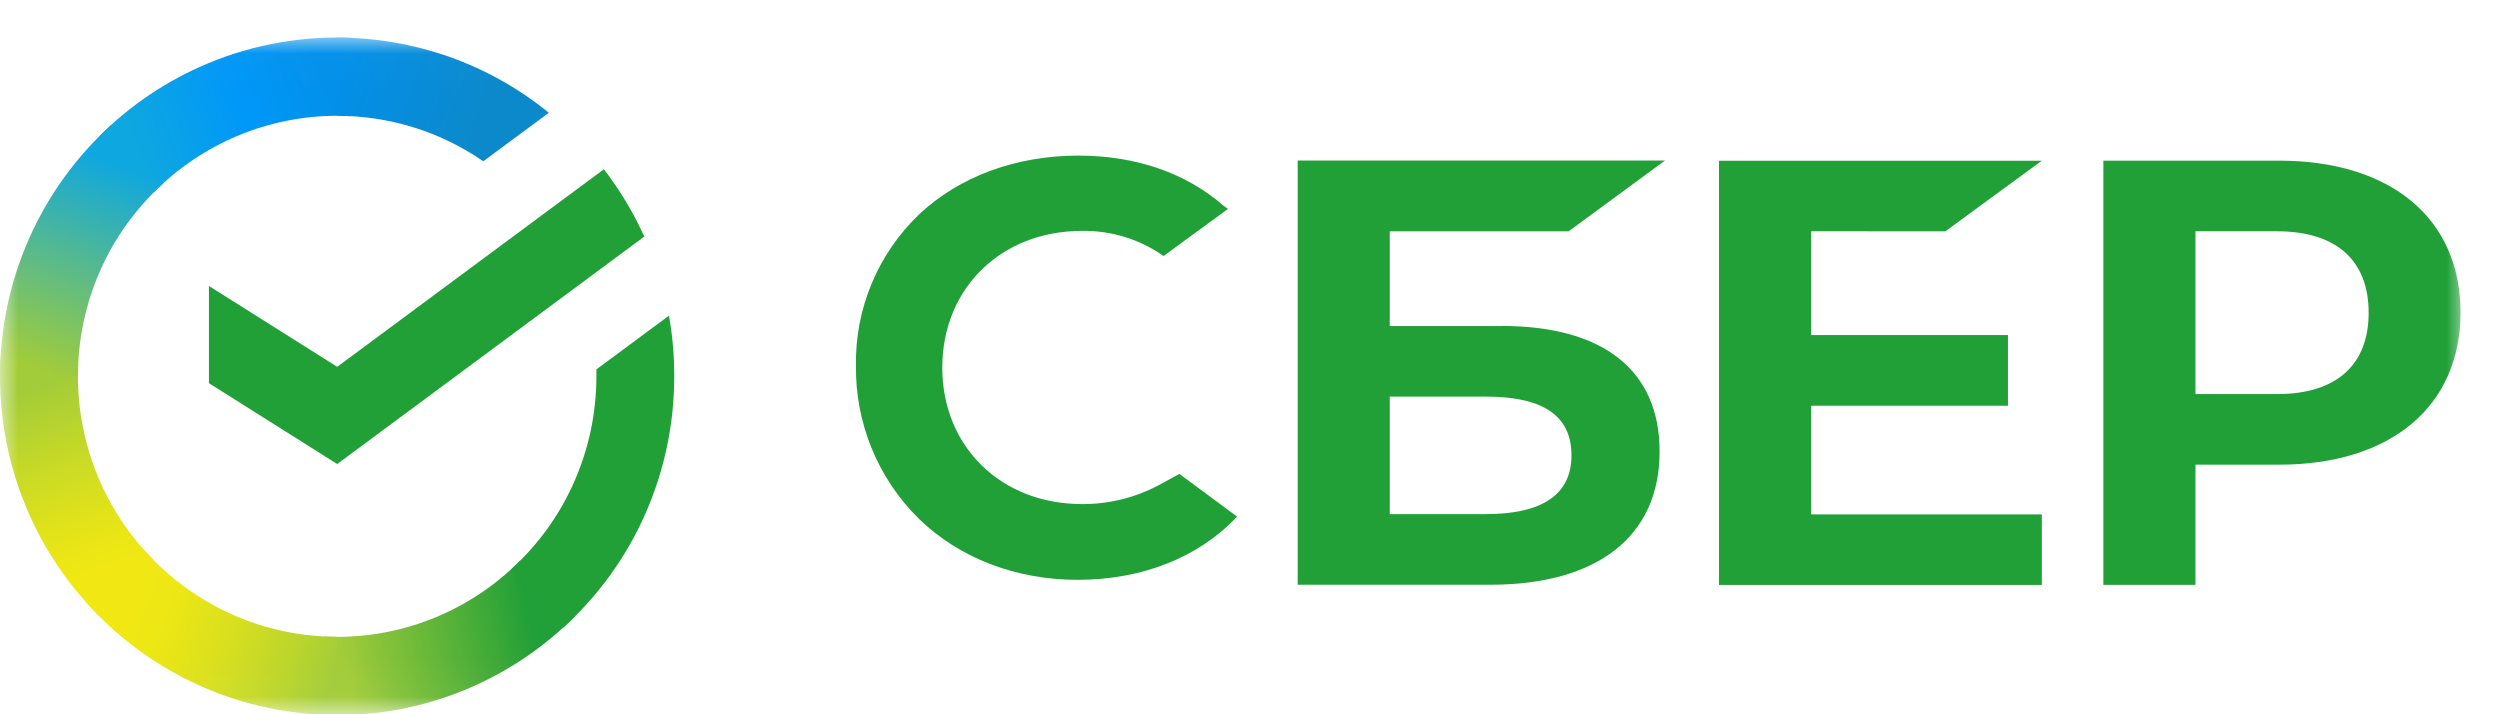
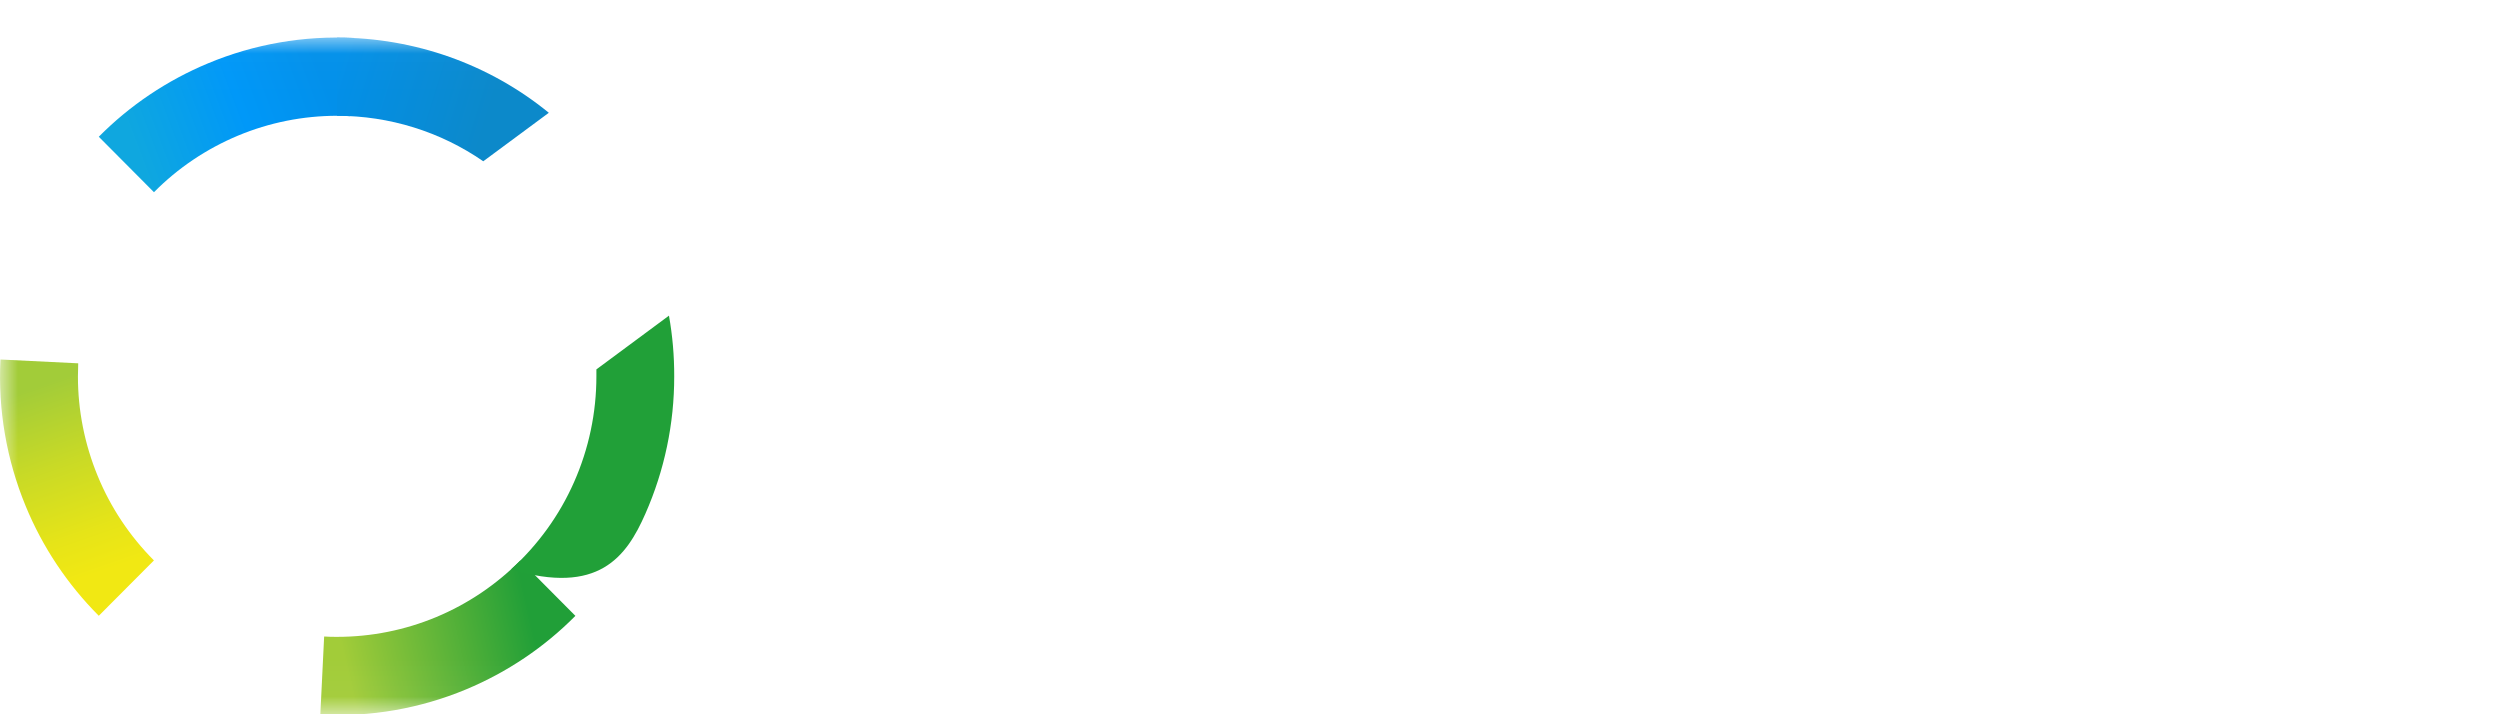
<svg xmlns="http://www.w3.org/2000/svg" width="70" height="20" viewBox="0 0 70 20" fill="none">
  <mask id="mask0_29_127" style="mask-type:luminance" maskUnits="userSpaceOnUse" x="0" y="1" width="70" height="19">
    <path d="M0 1.021H69.015V19.968H0V1.021Z" fill="white" />
  </mask>
  <g mask="url(#mask0_29_127)">
-     <path d="M16.909 4.739C17.358 5.323 17.738 5.956 18.04 6.624L9.442 12.993L5.85 10.729V8.007L9.442 10.271L16.909 4.739Z" fill="#21A038" />
    <path d="M2.182 10.537C2.182 10.415 2.185 10.294 2.19 10.173L0.013 10.066C-0.059 11.468 0.182 12.867 0.718 14.168C1.189 15.314 1.885 16.358 2.766 17.242L4.31 15.692C3.632 15.011 3.097 14.208 2.735 13.326C2.37 12.44 2.181 11.493 2.182 10.537Z" fill="url(#paint0_linear_29_127)" />
    <path d="M9.44 3.242C9.562 3.242 9.683 3.246 9.802 3.253L9.912 1.063C8.513 0.992 7.117 1.234 5.828 1.772C4.677 2.251 3.636 2.951 2.766 3.829L4.311 5.382C4.979 4.706 5.779 4.168 6.663 3.798C7.541 3.431 8.486 3.242 9.44 3.242Z" fill="url(#paint1_linear_29_127)" />
    <path d="M9.44 17.832C9.319 17.832 9.197 17.832 9.076 17.822L8.969 20.011C10.367 20.082 11.764 19.84 13.052 19.302C14.202 18.822 15.242 18.122 16.111 17.244L14.569 15.693C13.9 16.368 13.101 16.907 12.217 17.277C11.339 17.643 10.395 17.832 9.44 17.832Z" fill="url(#paint2_linear_29_127)" />
    <path d="M13.531 4.516L15.367 3.158C13.704 1.798 11.605 1.053 9.437 1.053V3.242C10.904 3.242 12.335 3.687 13.531 4.516Z" fill="url(#paint3_linear_29_127)" />
-     <path d="M18.878 10.538C18.88 9.968 18.831 9.399 18.731 8.838L16.699 10.343V10.538C16.699 11.557 16.487 12.565 16.075 13.496C15.667 14.423 15.065 15.256 14.309 15.943L15.774 17.57C16.757 16.676 17.539 15.592 18.07 14.386C18.606 13.171 18.88 11.861 18.878 10.538Z" fill="#21A038" />
-     <path d="M9.44 17.83C8.424 17.83 7.42 17.616 6.496 17.203C5.565 16.786 4.735 16.181 4.06 15.427L2.441 16.899C3.319 17.878 4.399 18.665 5.611 19.207C6.817 19.744 8.12 20.022 9.44 20.021V17.83Z" fill="url(#paint4_linear_29_127)" />
-     <path d="M4.573 5.131L3.108 3.503C2.124 4.397 1.342 5.482 0.811 6.688C0.275 7.903 -0.001 9.213 5.49739e-06 10.536H2.181C2.181 9.517 2.393 8.509 2.805 7.578C3.214 6.651 3.817 5.818 4.573 5.131Z" fill="url(#paint5_linear_29_127)" />
-     <path d="M54.471 6.477L57.171 4.5H48.132V16.379H57.171V14.403H50.712V11.361H56.223V9.381H50.712V6.476L54.471 6.477ZM42.051 9.129H38.913V6.477H43.921L46.62 4.495H36.335V16.373H41.72C44.737 16.373 46.469 15.014 46.469 12.643C46.469 10.376 44.9 9.127 42.051 9.127V9.129ZM41.603 14.395H38.913V11.105H41.603C43.235 11.105 44.001 11.657 44.001 12.751C44.001 13.845 43.187 14.395 41.603 14.395ZM63.814 4.498H58.894V16.377H61.473V13.011H63.814C66.953 13.011 68.895 11.37 68.895 8.747C68.895 6.126 66.953 4.498 63.814 4.498ZM63.76 11.034H61.473V6.476H63.759C65.411 6.476 66.322 7.286 66.322 8.756C66.322 10.225 65.412 11.034 63.76 11.034ZM32.465 13.574C31.801 13.932 31.054 14.118 30.295 14.114C28.028 14.114 26.384 12.505 26.384 10.292C26.384 8.077 28.028 6.465 30.295 6.465C31.114 6.452 31.916 6.699 32.58 7.169L34.384 5.849L34.262 5.762C33.21 4.843 31.804 4.357 30.195 4.357C28.449 4.357 26.867 4.94 25.736 6.001C25.166 6.549 24.713 7.205 24.409 7.934C24.104 8.663 23.953 9.444 23.967 10.232C23.955 11.027 24.105 11.816 24.407 12.555C24.709 13.292 25.157 13.962 25.726 14.523C26.861 15.626 28.439 16.235 30.173 16.235C31.983 16.235 33.567 15.607 34.638 14.465L33.024 13.27L32.465 13.574Z" fill="#21A038" />
+     <path d="M18.878 10.538C18.88 9.968 18.831 9.399 18.731 8.838L16.699 10.343V10.538C16.699 11.557 16.487 12.565 16.075 13.496C15.667 14.423 15.065 15.256 14.309 15.943C16.757 16.676 17.539 15.592 18.07 14.386C18.606 13.171 18.88 11.861 18.878 10.538Z" fill="#21A038" />
  </g>
  <defs>
    <linearGradient id="paint0_linear_29_127" x1="3.207" y1="16.97" x2="0.804" y2="10.057" gradientUnits="userSpaceOnUse">
      <stop offset="0.14" stop-color="#F1E813" />
      <stop offset="0.3" stop-color="#E6E418" />
      <stop offset="0.58" stop-color="#C9DA26" />
      <stop offset="0.89" stop-color="#A2CC39" />
    </linearGradient>
    <linearGradient id="paint1_linear_29_127" x1="3.388" y1="4.217" x2="9.532" y2="1.888" gradientUnits="userSpaceOnUse">
      <stop offset="0.06" stop-color="#0FA7DF" />
      <stop offset="0.54" stop-color="#0098F8" />
      <stop offset="0.92" stop-color="#0290EA" />
    </linearGradient>
    <linearGradient id="paint2_linear_29_127" x1="8.824" y1="18.7" x2="15.766" y2="17.14" gradientUnits="userSpaceOnUse">
      <stop offset="0.12" stop-color="#A2CC39" />
      <stop offset="0.28" stop-color="#86C239" />
      <stop offset="0.87" stop-color="#219F38" />
    </linearGradient>
    <linearGradient id="paint3_linear_29_127" x1="8.984" y1="1.786" x2="14.921" y2="3.609" gradientUnits="userSpaceOnUse">
      <stop offset="0.06" stop-color="#0290EA" />
      <stop offset="0.79" stop-color="#0C89CA" />
    </linearGradient>
    <linearGradient id="paint4_linear_29_127" x1="2.988" y1="16.633" x2="9.452" y2="19.037" gradientUnits="userSpaceOnUse">
      <stop offset="0.13" stop-color="#F1E813" />
      <stop offset="0.3" stop-color="#EAE616" />
      <stop offset="0.53" stop-color="#D8DF1F" />
      <stop offset="0.8" stop-color="#BAD52D" />
      <stop offset="0.98" stop-color="#A2CC39" />
    </linearGradient>
    <linearGradient id="paint5_linear_29_127" x1="0.813" y1="10.801" x2="3.427" y2="4.035" gradientUnits="userSpaceOnUse">
      <stop offset="0.07" stop-color="#A2CC39" />
      <stop offset="0.26" stop-color="#81C45E" />
      <stop offset="0.92" stop-color="#0FA7DF" />
    </linearGradient>
  </defs>
</svg>